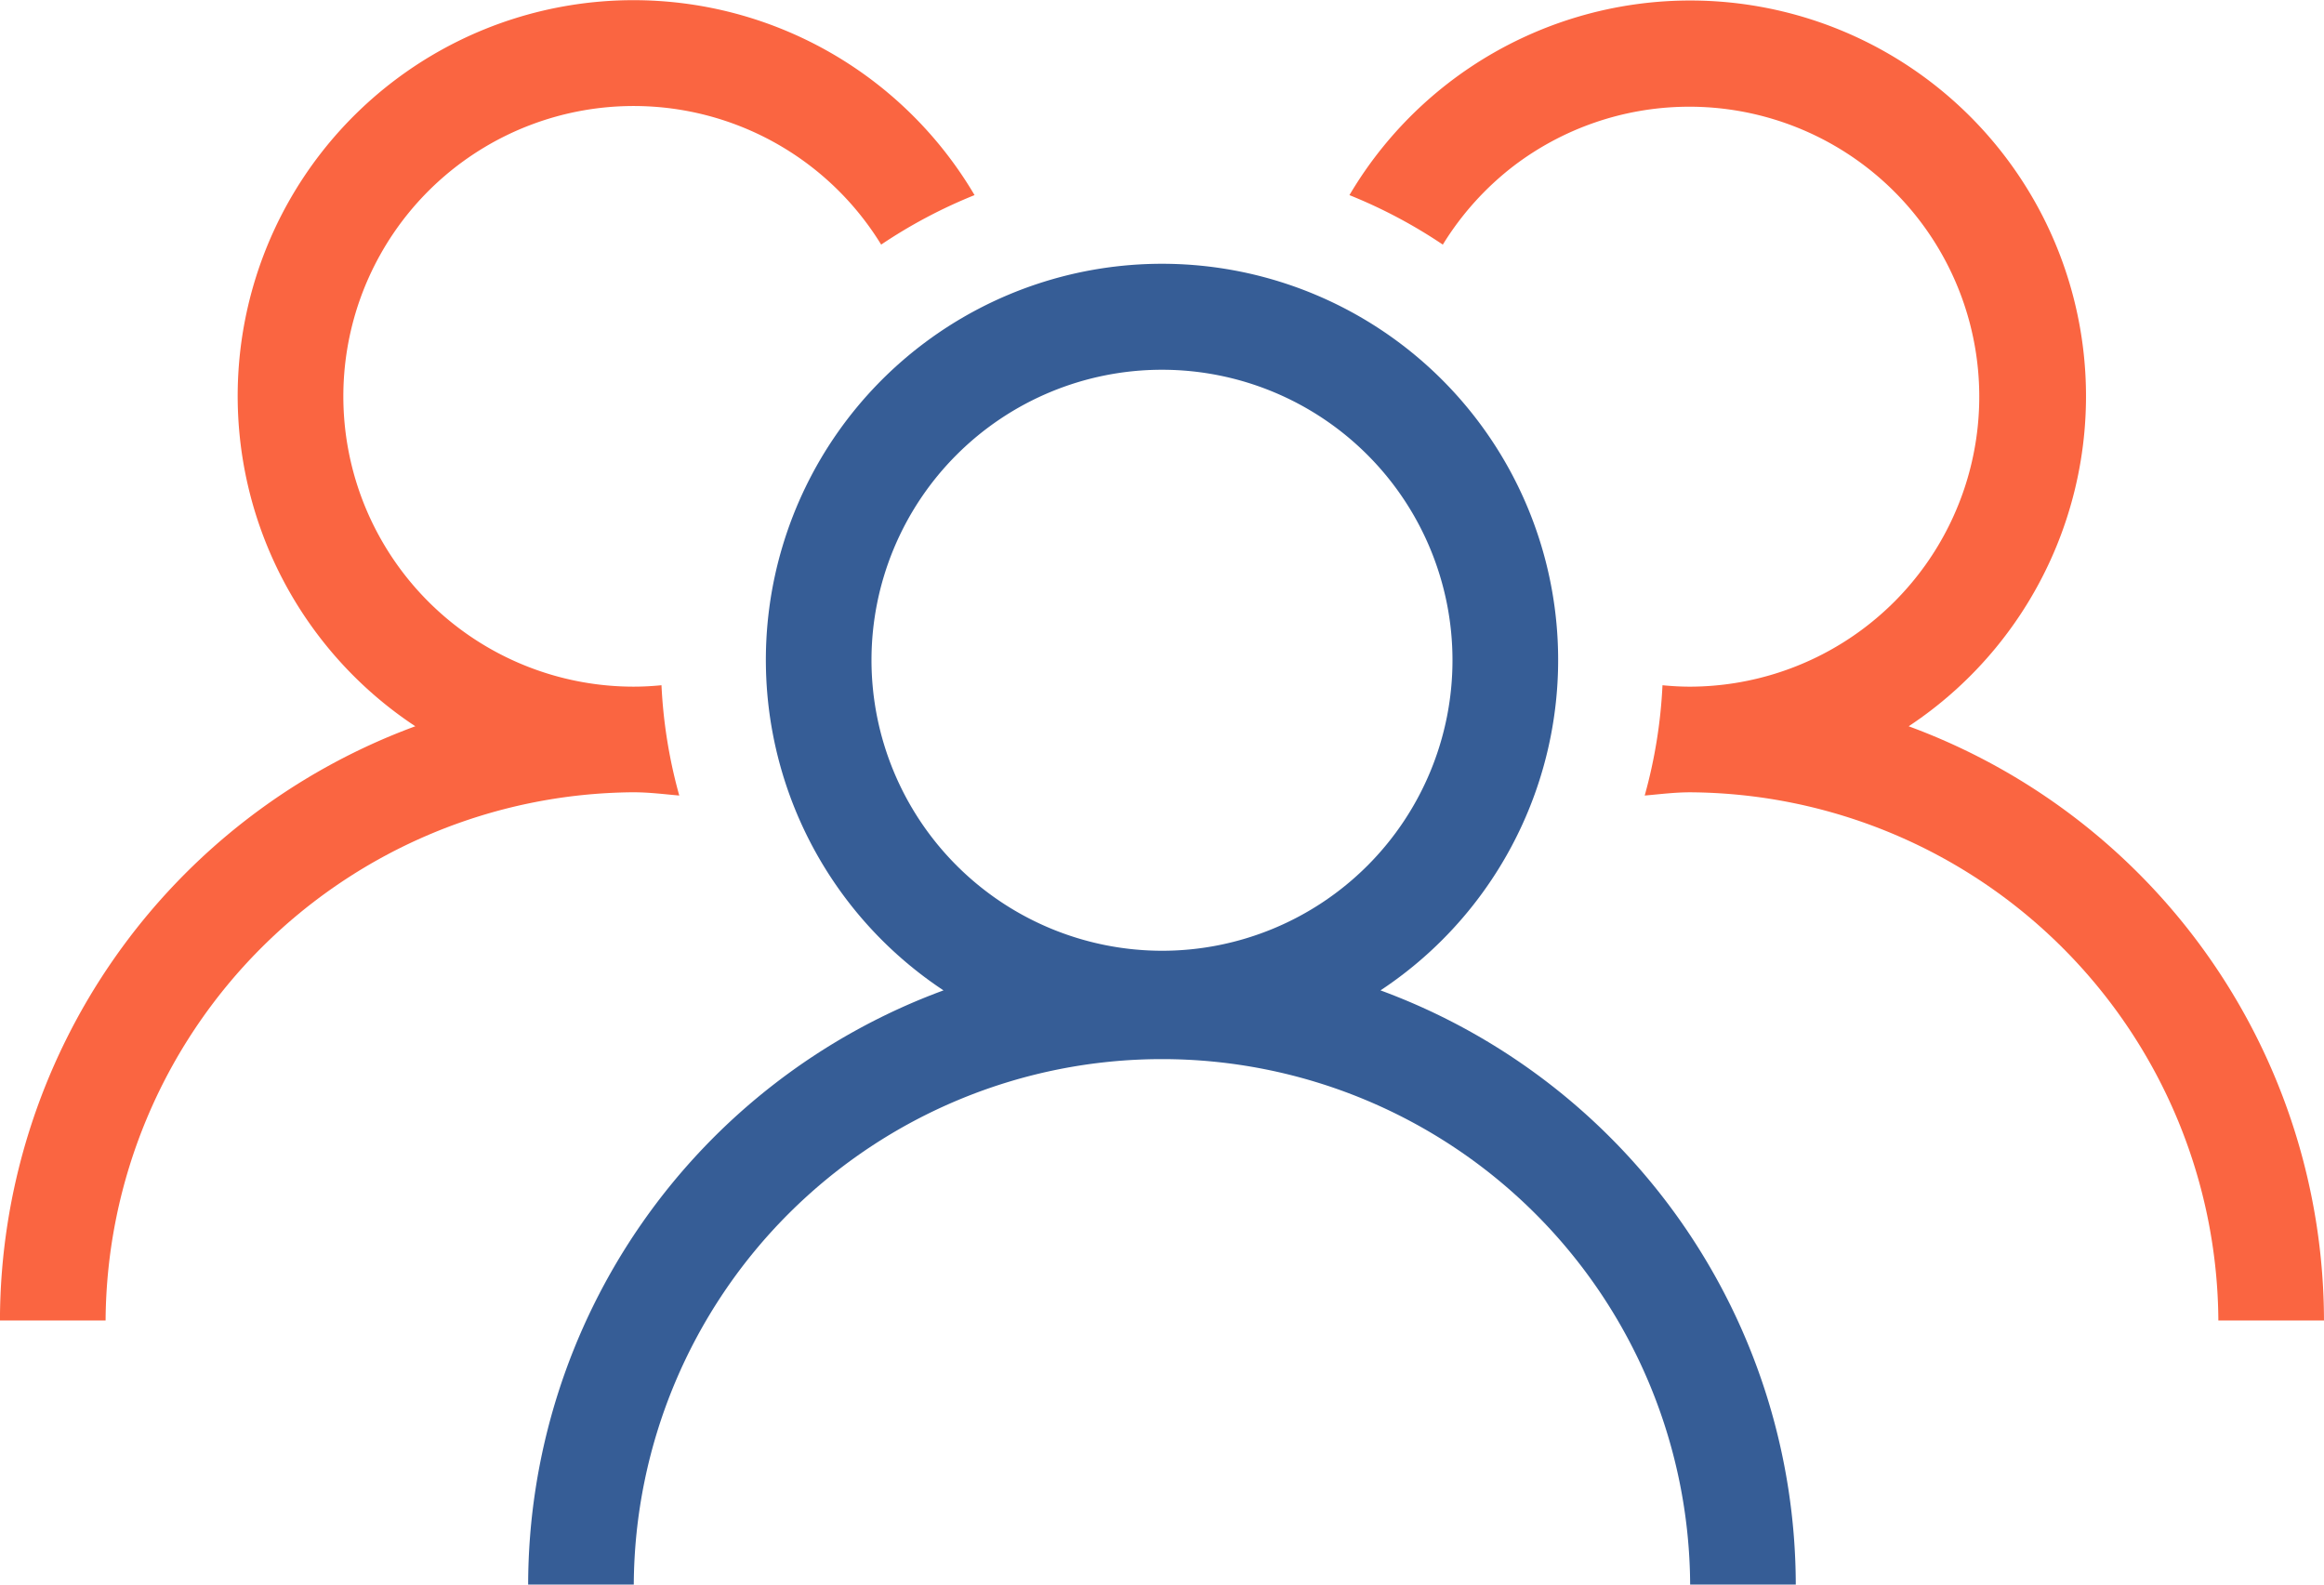
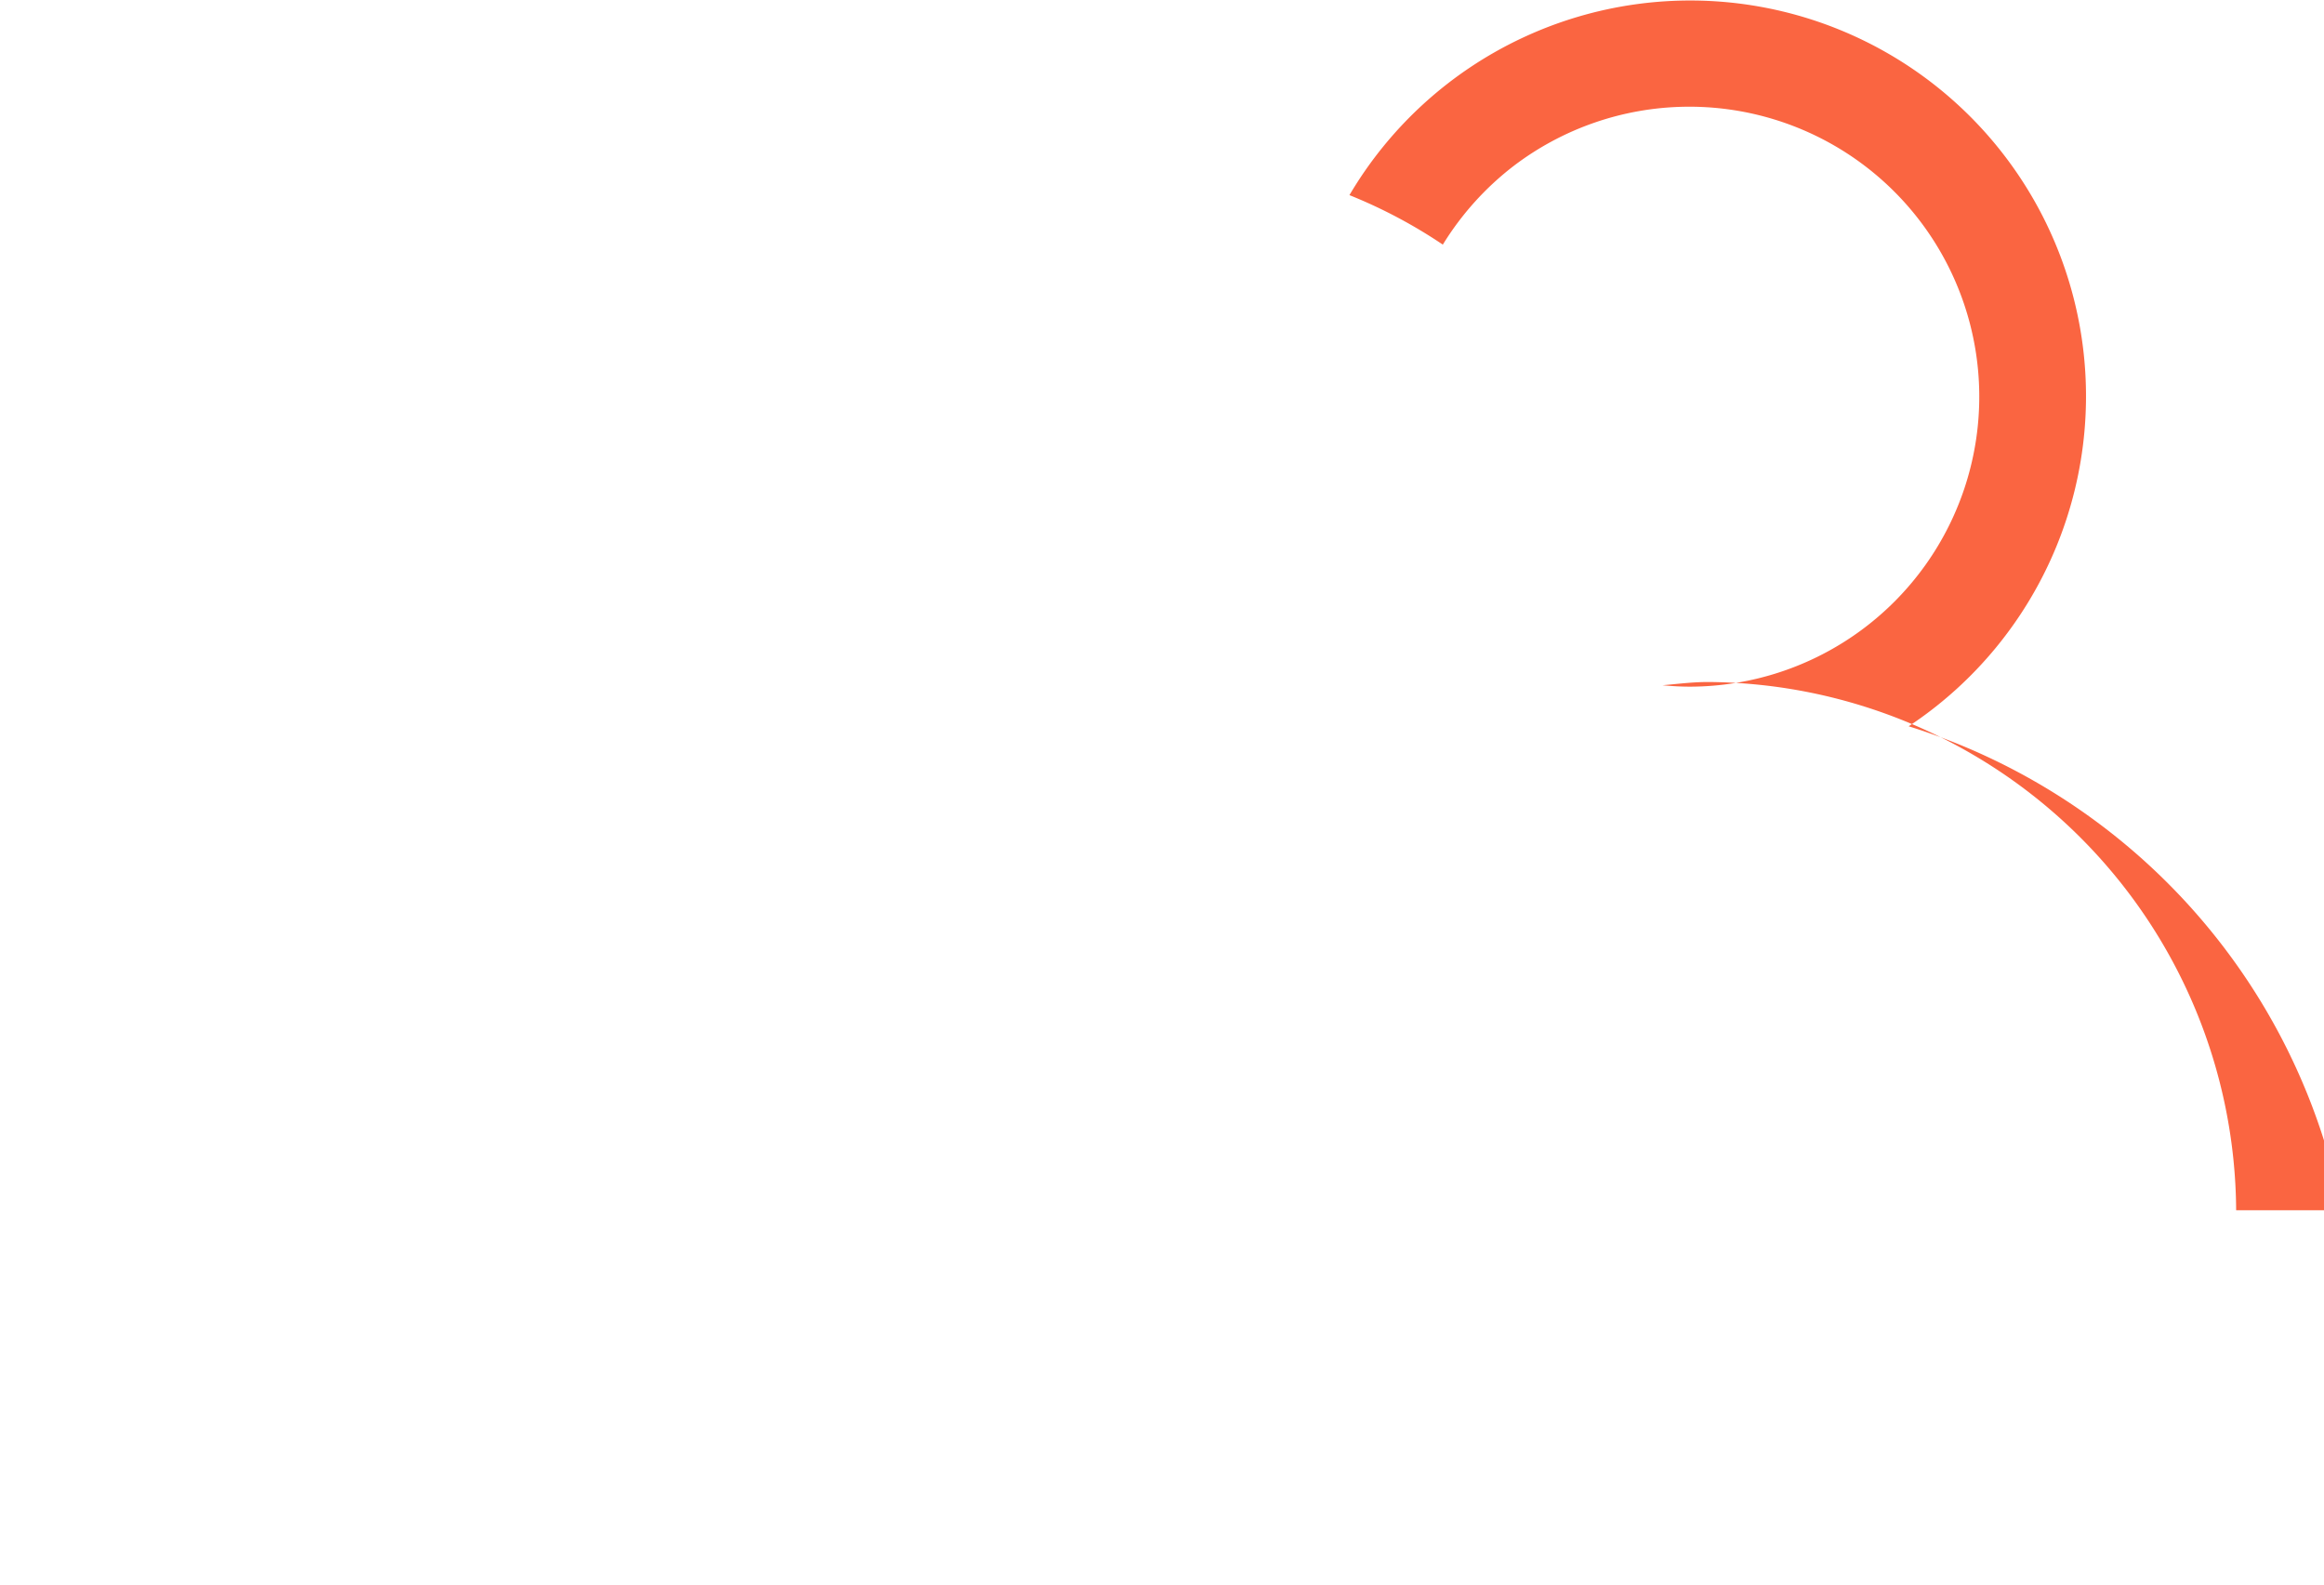
<svg xmlns="http://www.w3.org/2000/svg" width="163.936" height="111.774" viewBox="0 0 163.936 111.774">
  <defs>
    <style>
      .cls-1 {
        fill: #365d96;
      }

      .cls-2 {
        fill: #fa6541;
      }
    </style>
  </defs>
  <g id="Group_792" data-name="Group 792" transform="translate(-276.425 -234.207)">
-     <path id="Path_672" data-name="Path 672" class="cls-1" d="M361.906,298.117a27.944,27.944,0,1,0-30.825,0,44.744,44.744,0,0,0-29.3,41.915h7.451a37.259,37.259,0,0,1,74.517,0H391.2A44.745,44.745,0,0,0,361.906,298.117ZM326,274.831a20.492,20.492,0,1,1,20.492,20.492A20.516,20.516,0,0,1,326,274.831Z" transform="translate(11.9 5.95)" />
-     <path id="Path_673" data-name="Path 673" class="cls-2" d="M380.662,285.438a27.916,27.916,0,1,0-39.449-37.467,35.5,35.5,0,0,1,6.587,3.491,20.623,20.623,0,0,1,5-5.551,20.455,20.455,0,1,1,12.449,36.733c-.66,0-1.309-.038-1.953-.1a35.184,35.184,0,0,1-1.255,7.78c1.065-.093,2.119-.229,3.207-.229a37.486,37.486,0,0,1,37.259,37.259h7.451A44.744,44.744,0,0,0,380.662,285.438Z" transform="translate(30.402 0)" />
-     <path id="Path_674" data-name="Path 674" class="cls-2" d="M321.134,290.094c1.09,0,2.142.137,3.207.229a35.186,35.186,0,0,1-1.255-7.78c-.644.062-1.293.1-1.953.1a20.479,20.479,0,1,1,17.45-31.182,35.541,35.541,0,0,1,6.587-3.491,27.921,27.921,0,1,0-39.448,37.467,44.745,44.745,0,0,0-29.3,41.915h7.452a37.486,37.486,0,0,1,37.257-37.259Z" transform="translate(0 0)" />
+     <path id="Path_673" data-name="Path 673" class="cls-2" d="M380.662,285.438a27.916,27.916,0,1,0-39.449-37.467,35.5,35.5,0,0,1,6.587,3.491,20.623,20.623,0,0,1,5-5.551,20.455,20.455,0,1,1,12.449,36.733c-.66,0-1.309-.038-1.953-.1c1.065-.093,2.119-.229,3.207-.229a37.486,37.486,0,0,1,37.259,37.259h7.451A44.744,44.744,0,0,0,380.662,285.438Z" transform="translate(30.402 0)" />
  </g>
</svg>